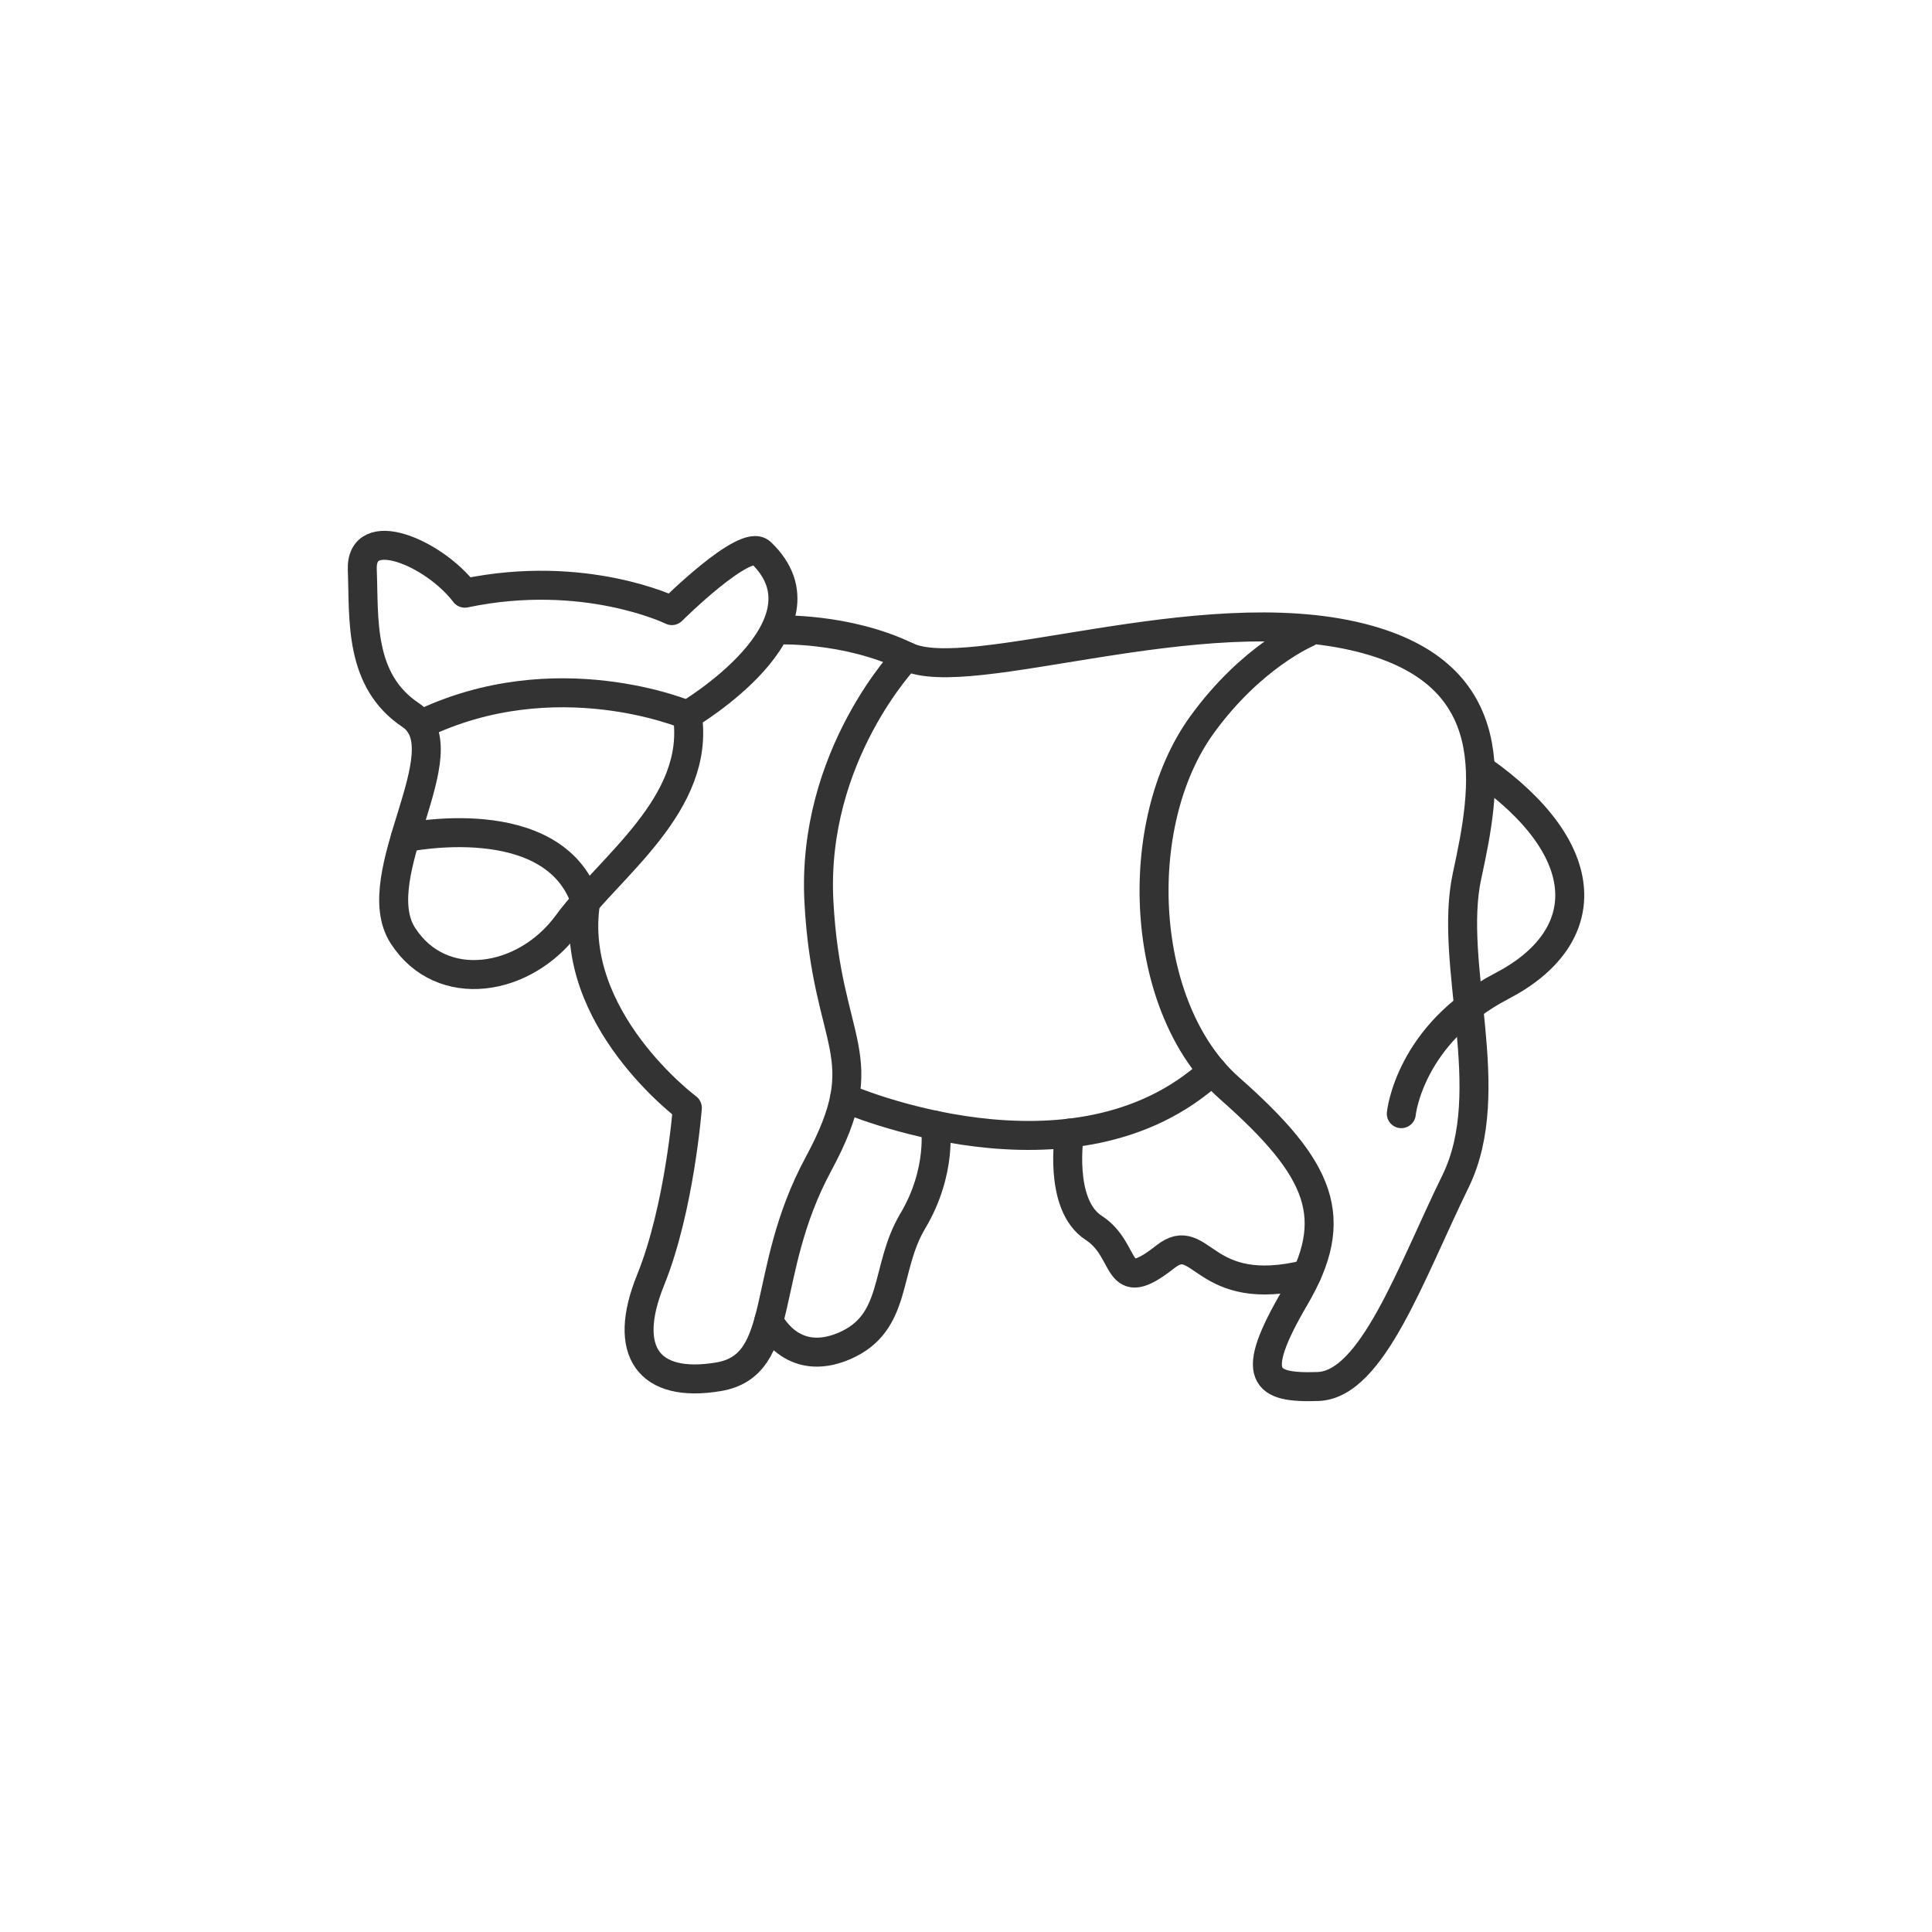
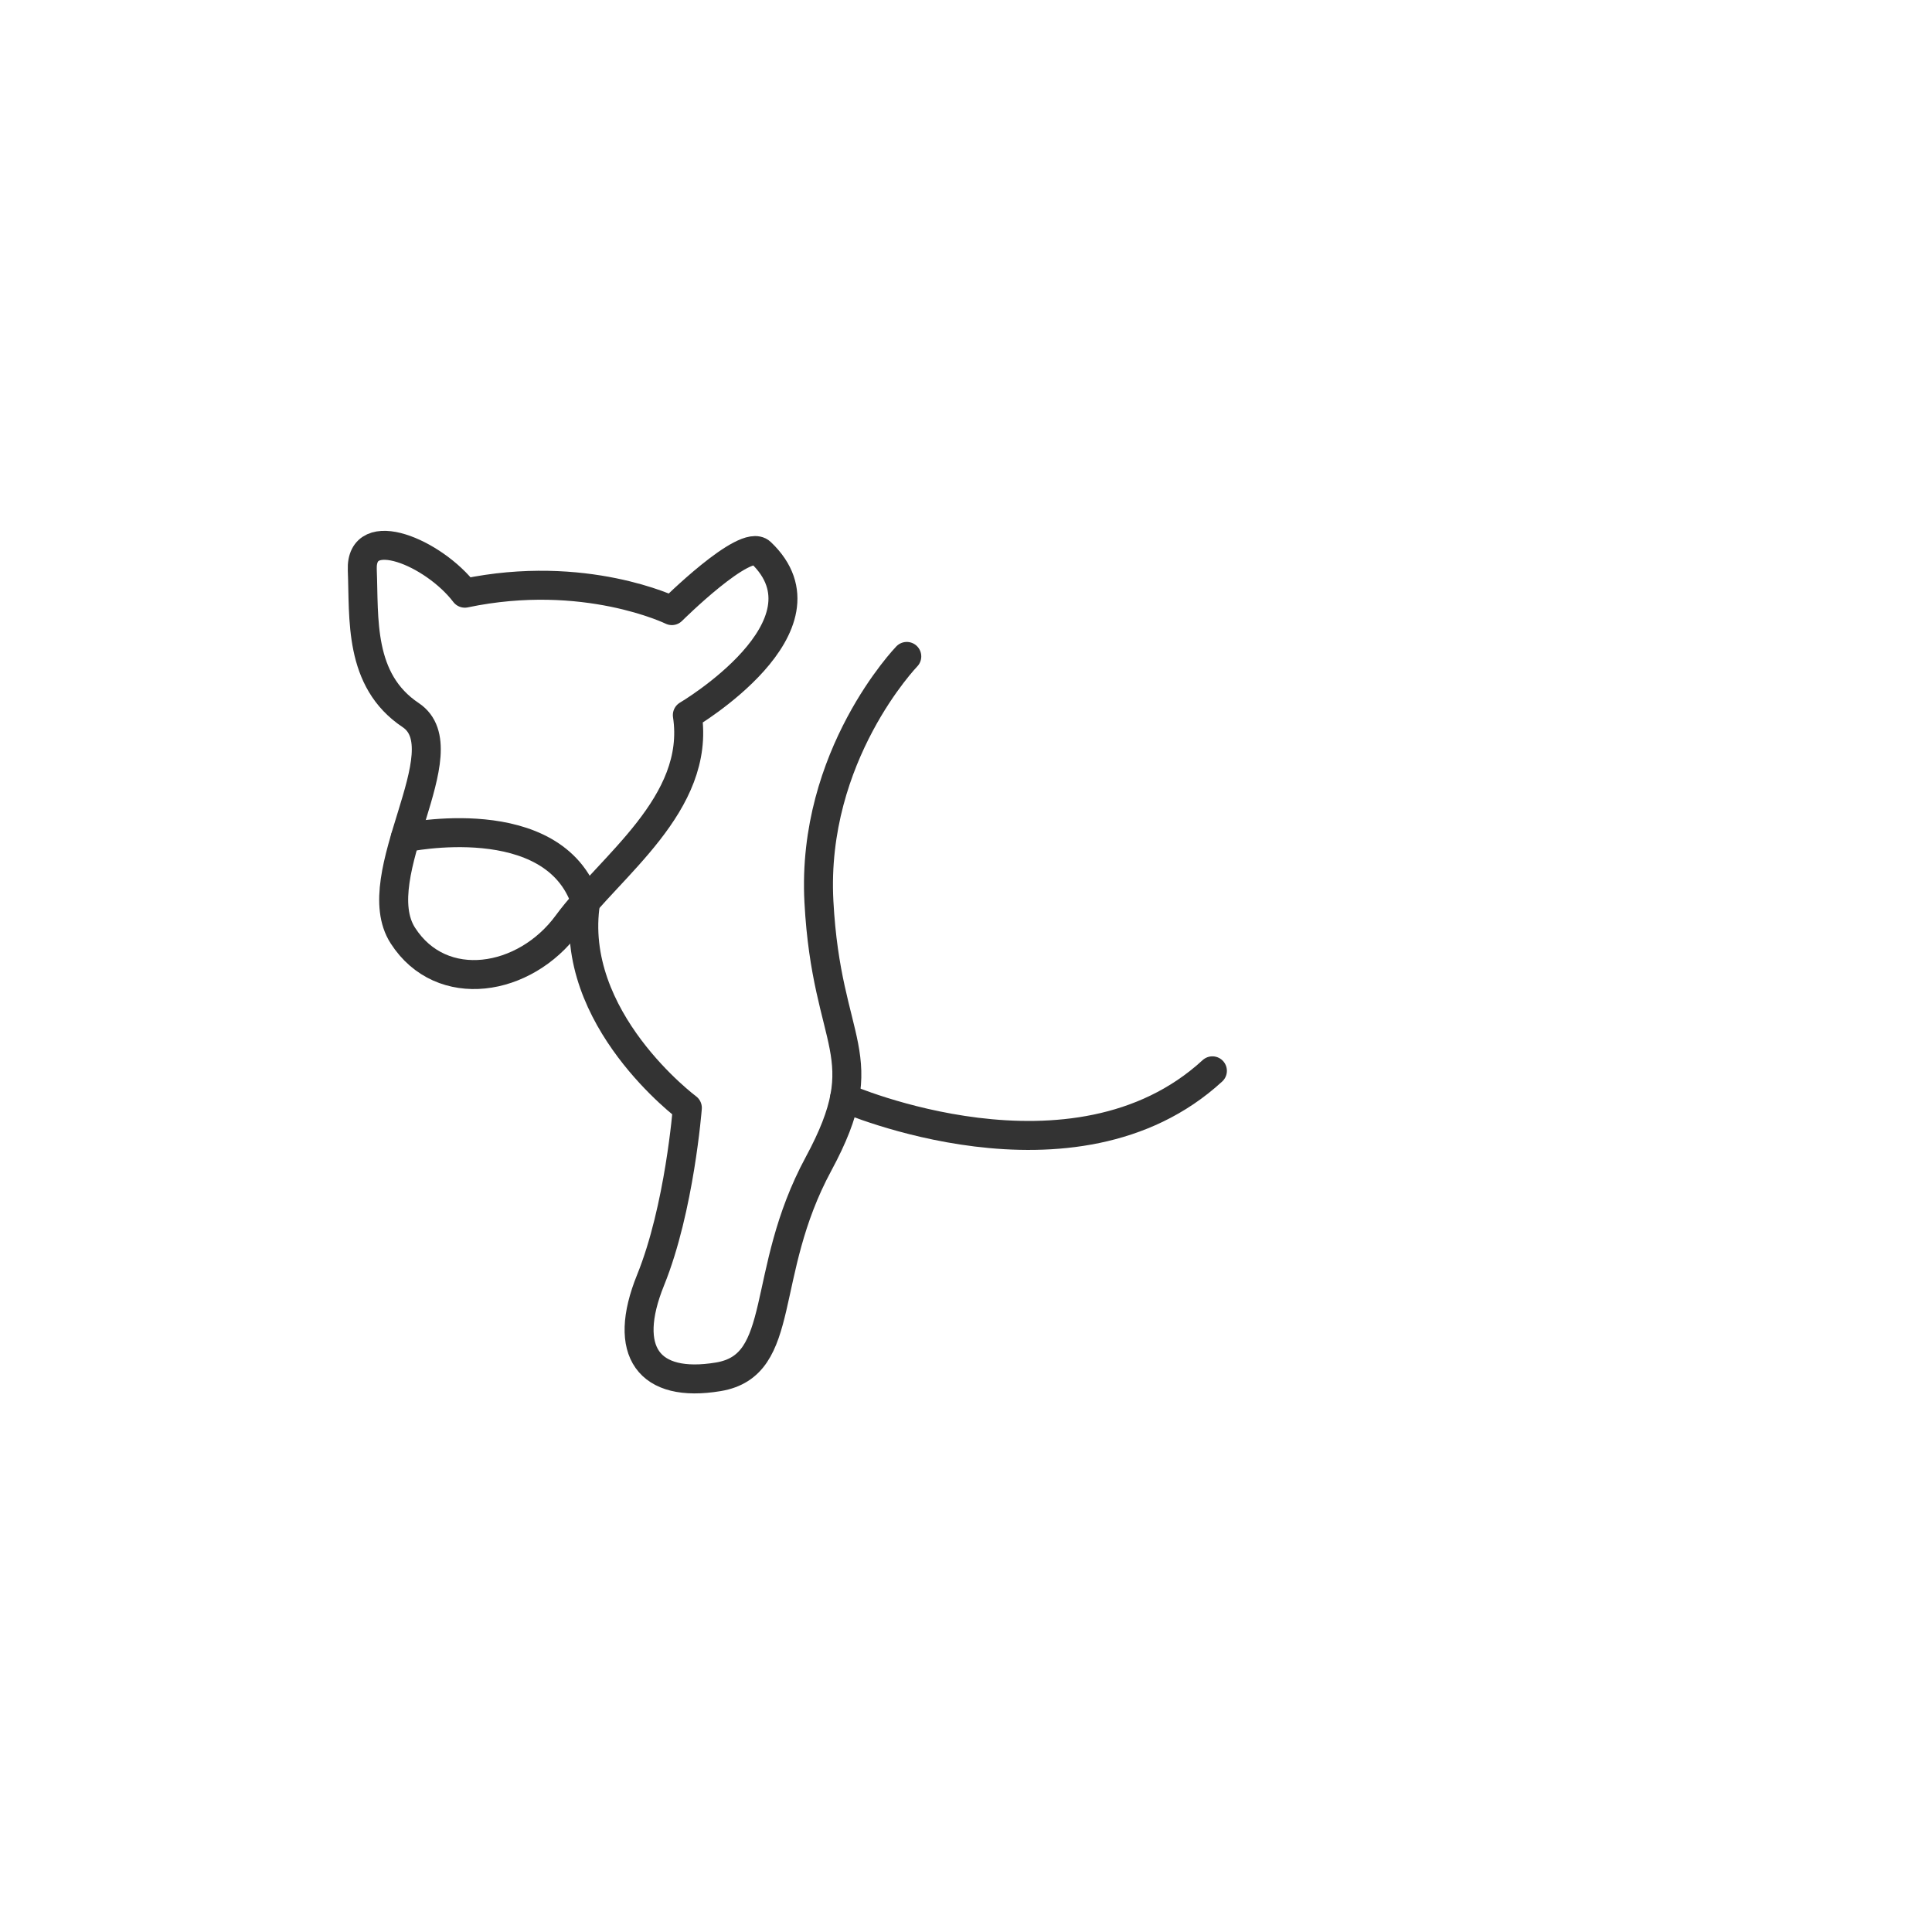
<svg xmlns="http://www.w3.org/2000/svg" id="Matrizen" version="1.1" viewBox="0 0 500 500">
  <defs>
    <style>
      .st0 {
        fill: none;
        stroke: #333;
        stroke-linecap: round;
        stroke-linejoin: round;
        stroke-width: 7.5px;
      }
    </style>
  </defs>
  <path class="st0" d="M177.884,185.064s39.058-23.034,19.028-42.062c-4.059-3.856-23.034,15.022-23.034,15.022,0,0-22.533-11.016-53.579-4.507-8.012-10.516-27.04-18.527-26.539-6.009s-1.001,28.542,12.518,37.555c13.52,9.013-12.018,41.561-2.003,57.084,10.015,15.523,31.574,11.981,42.563-3.004,11.016-15.022,34.551-31.046,31.046-54.08Z" />
-   <path class="st0" d="M177.884,185.064s-34.05-14.521-69.102,2.504" />
-   <path class="st0" d="M201.419,163.032s17.614-.683,33.255,6.849c16.193,7.798,75.656-15.362,117.467-4.846,37.778,9.501,32.548,38.557,27.541,61.591-5.007,23.034,8.513,55.582-3.004,79.117-11.517,23.535-21.532,52.578-35.553,53.078s-18.027-2.504-6.009-23.034c12.018-20.53,7.01-33.049-16.912-54.145-23.376-20.614-25.802-68.245-7.123-94.074,12.791-17.687,27.152-23.767,27.152-23.767" />
  <path class="st0" d="M234.674,169.881s-24.743,25.614-22.74,63.462c2.003,37.849,15.292,39.351-.115,67.893-15.408,28.542-7.896,52.077-25.923,55.081-18.027,3.004-25.037-6.51-17.526-25.037,7.511-18.527,9.514-44.566,9.514-44.566,0,0-31.083-23.119-26.307-53.371-8.244-24.744-46.686-16.552-46.686-16.552" />
-   <path class="st0" d="M362.657,288.217s2.003-20.53,26.038-33.049c24.036-12.518,24.5-35.052-5.526-56.083" />
  <path class="st0" d="M218.571,284.131s59.327,25.974,95.197-7.002" />
-   <path class="st0" d="M198.969,341.81s5.709,12.505,19.602,6.496c13.894-6.009,10.279-19.934,17.649-32.298,7.761-13.019,5.85-24.779,5.85-24.779" />
-   <path class="st0" d="M276.783,293.25s-3.007,18.502,6.256,24.511c9.264,6.009,5.084,18.124,18.527,7.511,9.514-7.511,9.487,11.25,36.666,4.498" />
</svg>